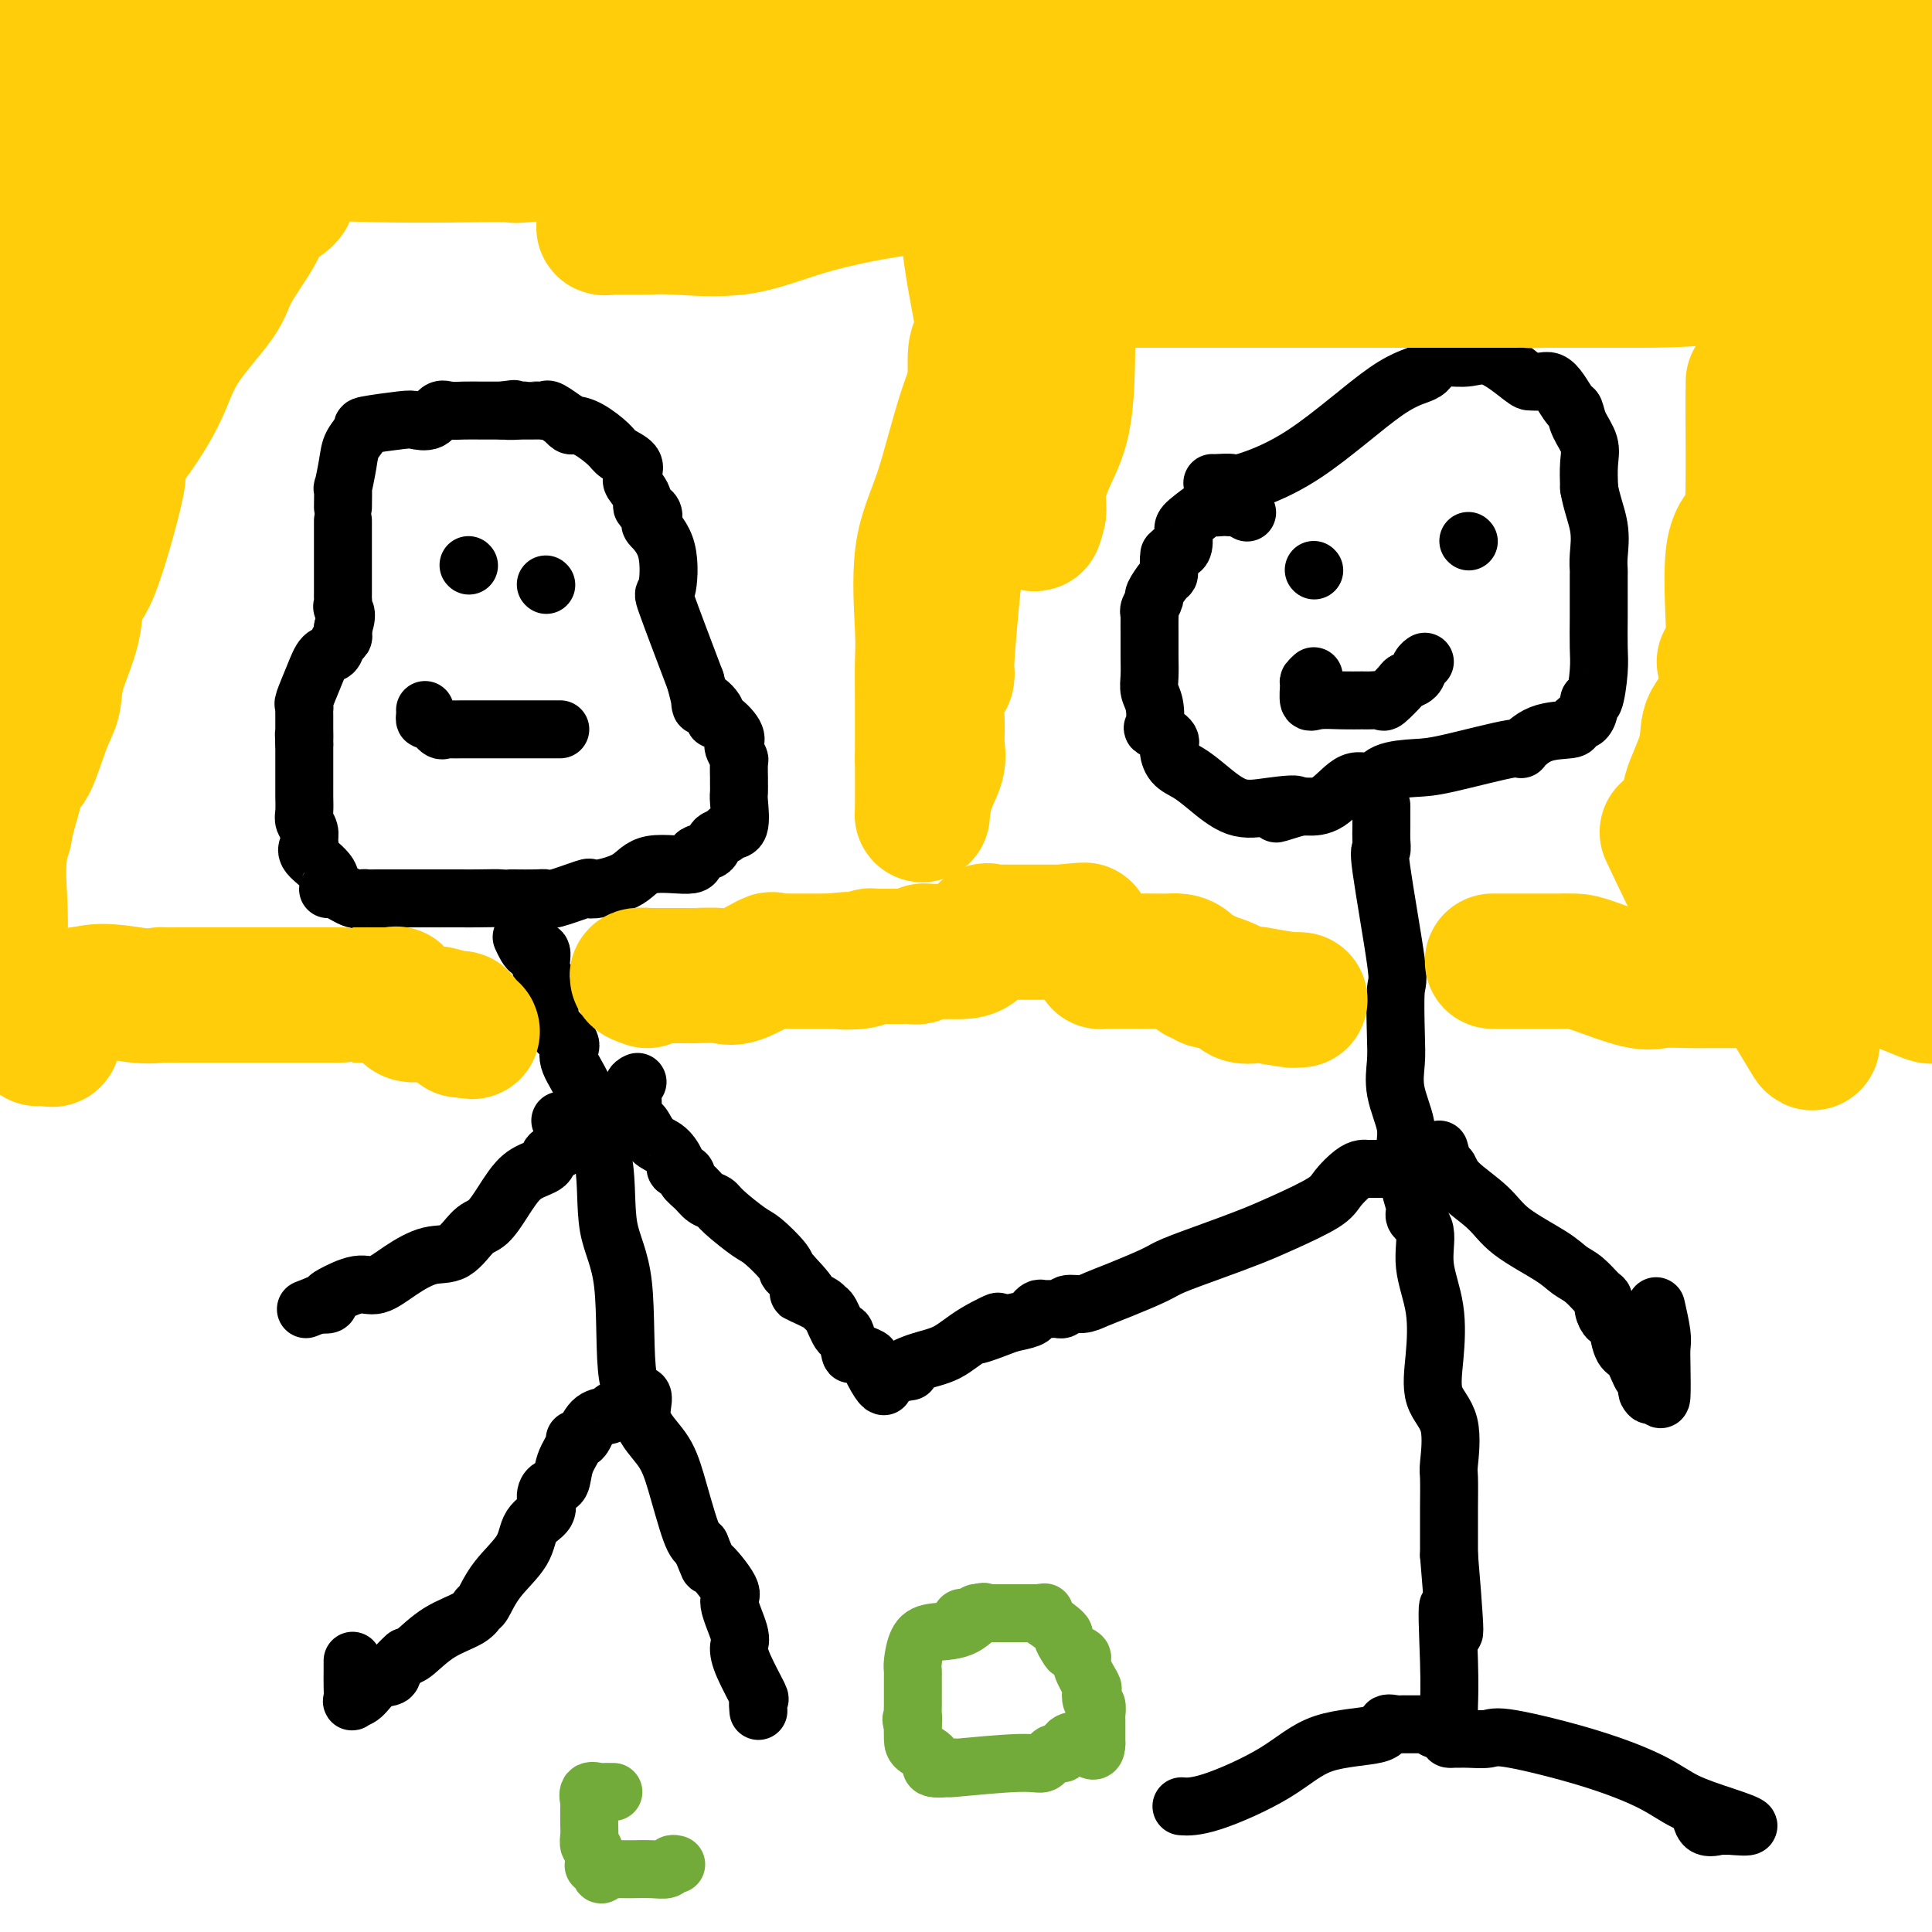
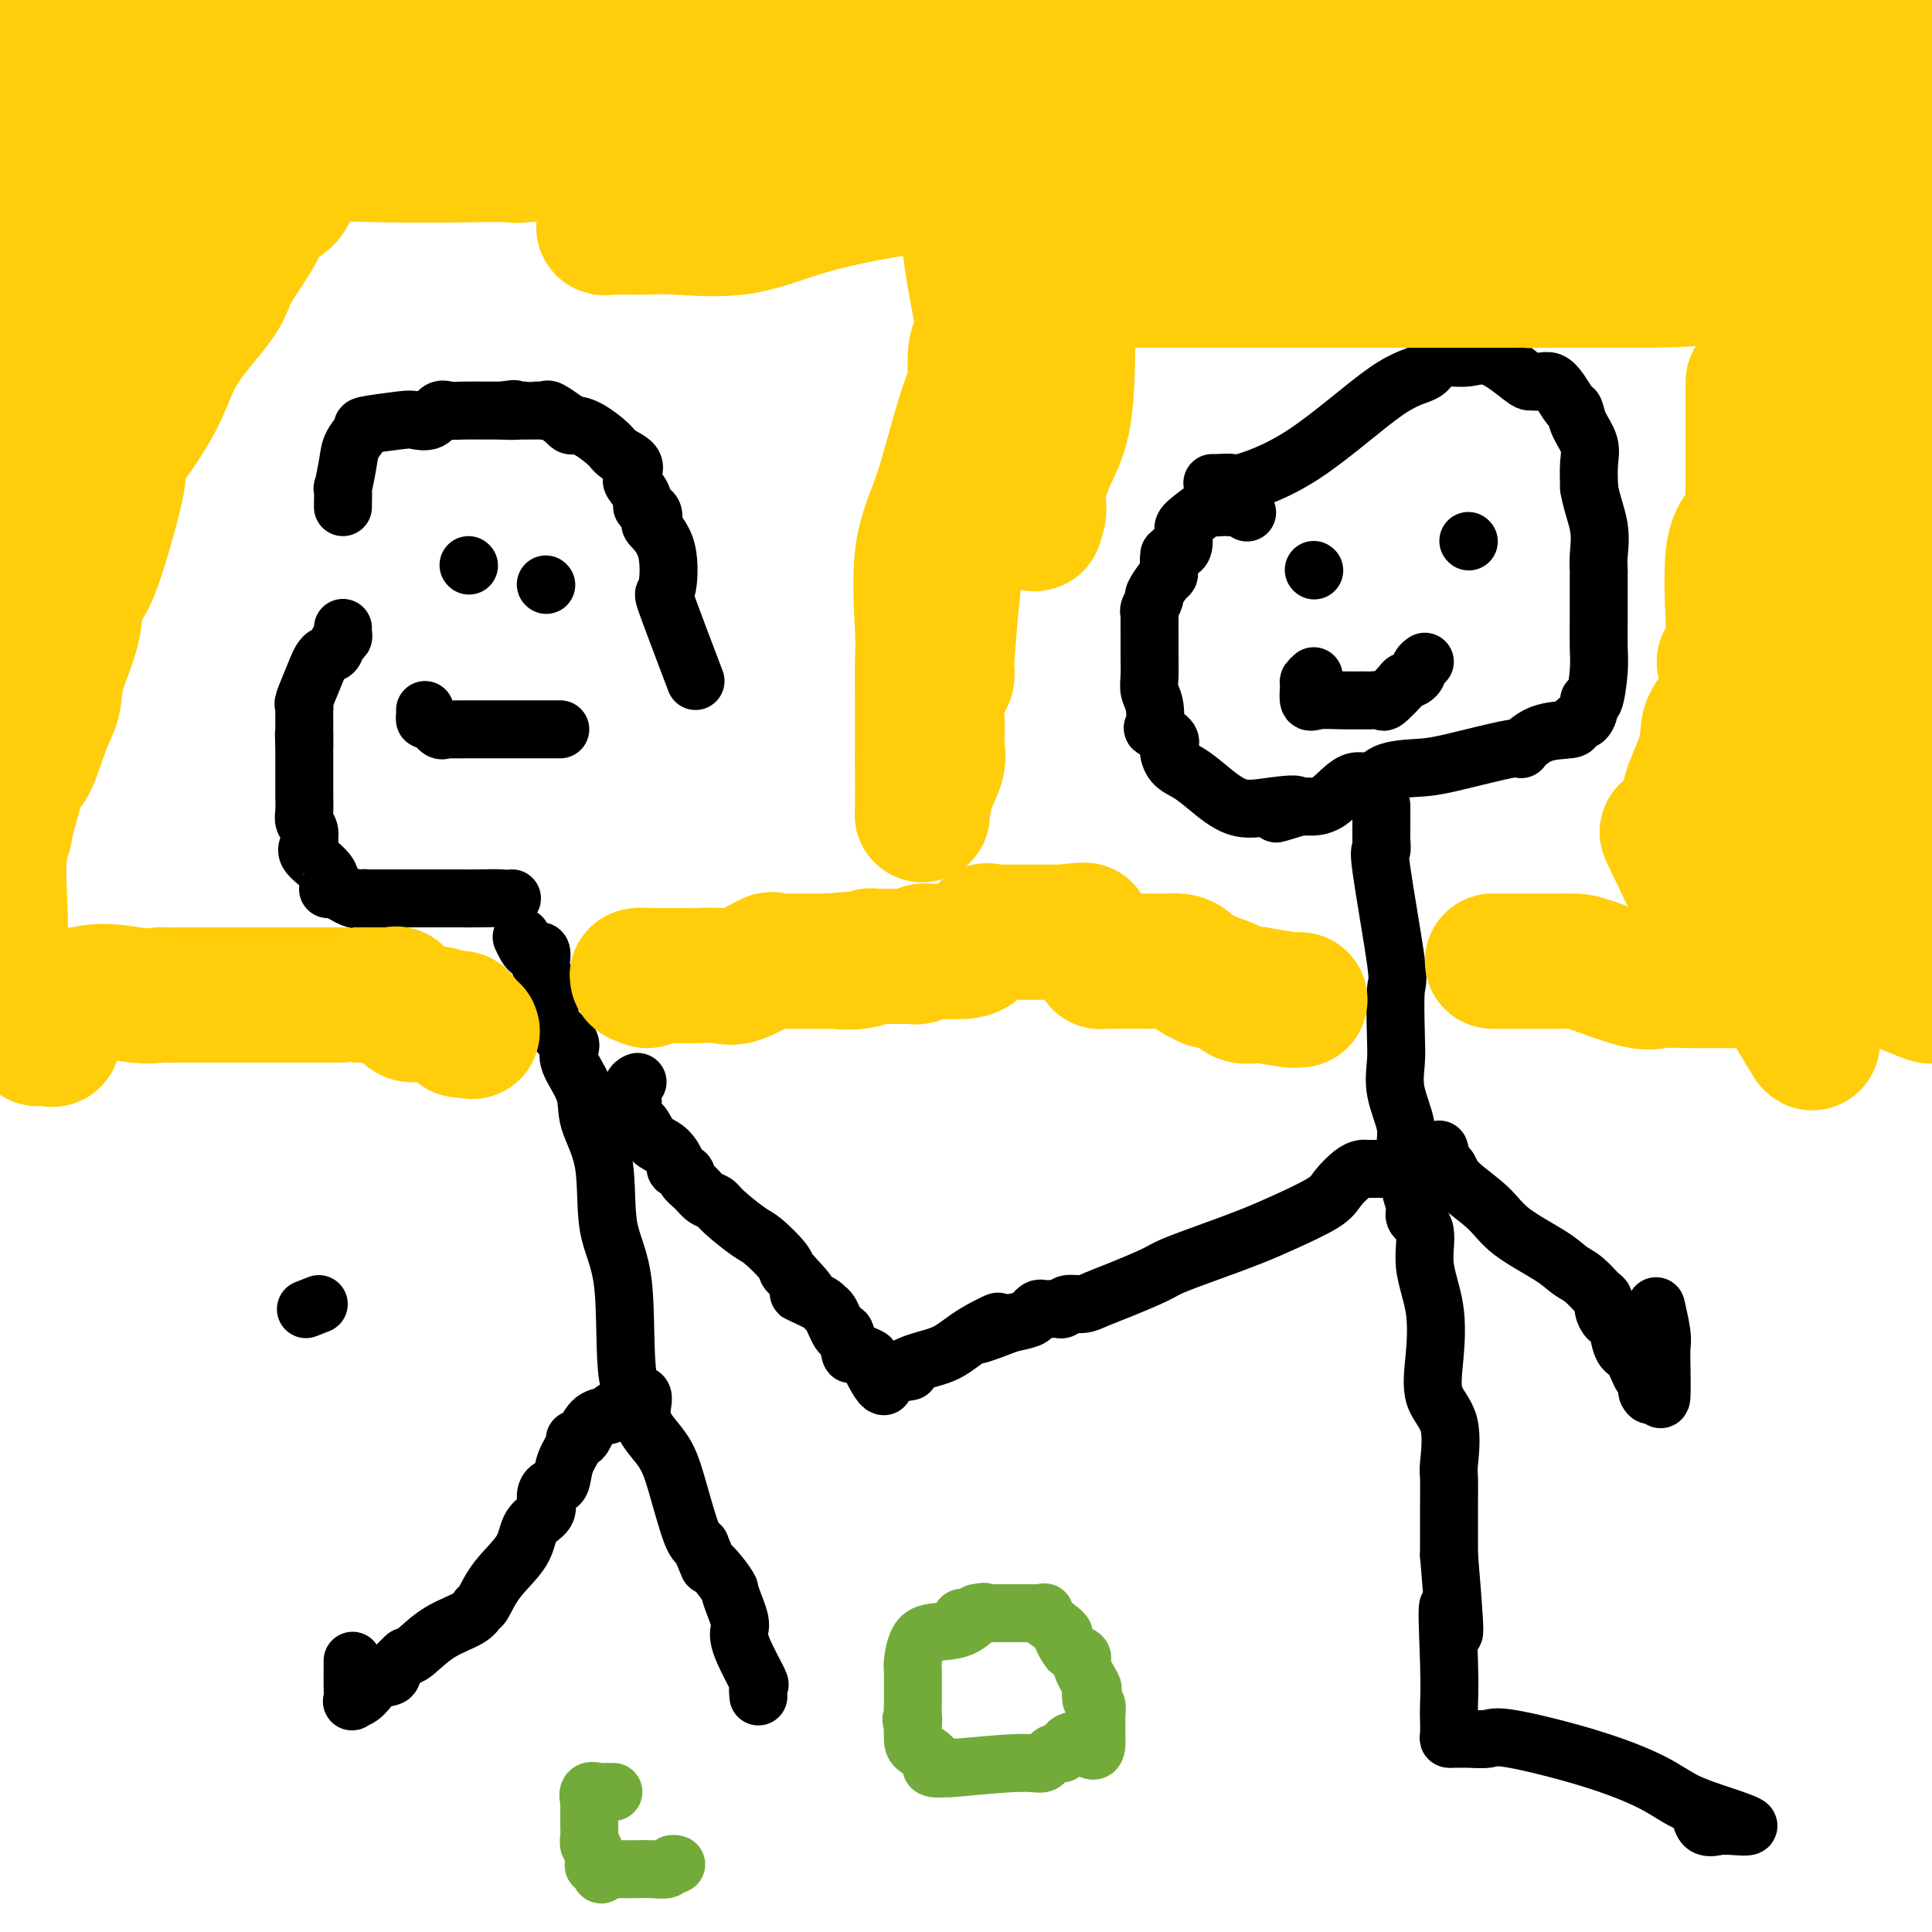
<svg xmlns="http://www.w3.org/2000/svg" viewBox="0 0 400 400" version="1.1">
  <g fill="none" stroke="#000000" stroke-width="12" stroke-linecap="round" stroke-linejoin="round">
    <path d="M71,105c0.027,-1.816 0.054,-3.632 0,-4c-0.054,-0.368 -0.189,0.711 0,0c0.189,-0.711 0.702,-3.213 1,-5c0.298,-1.787 0.382,-2.857 1,-4c0.618,-1.143 1.769,-2.357 2,-3c0.231,-0.643 -0.458,-0.716 1,-1c1.458,-0.284 5.061,-0.780 7,-1c1.939,-0.220 2.212,-0.164 3,0c0.788,0.164 2.090,0.436 3,0c0.910,-0.436 1.427,-1.581 2,-2c0.573,-0.419 1.200,-0.112 2,0c0.800,0.112 1.771,0.030 3,0c1.229,-0.030 2.715,-0.008 4,0c1.285,0.008 2.367,0.002 3,0c0.633,-0.002 0.816,-0.001 1,0" />
    <path d="M104,85c4.524,-0.619 1.334,-0.166 1,0c-0.334,0.166 2.187,0.045 3,0c0.813,-0.045 -0.083,-0.014 0,0c0.083,0.014 1.144,0.012 2,0c0.856,-0.012 1.507,-0.032 2,0c0.493,0.032 0.829,0.118 1,0c0.171,-0.118 0.177,-0.438 1,0c0.823,0.438 2.463,1.635 3,2c0.537,0.365 -0.028,-0.103 0,0c0.028,0.103 0.649,0.776 1,1c0.351,0.224 0.431,-0.001 1,0c0.569,0.001 1.627,0.227 3,1c1.373,0.773 3.062,2.091 4,3c0.938,0.909 1.125,1.408 2,2c0.875,0.592 2.439,1.278 3,2c0.561,0.722 0.120,1.479 0,2c-0.120,0.521 0.080,0.807 0,1c-0.080,0.193 -0.441,0.294 0,1c0.441,0.706 1.684,2.018 2,3c0.316,0.982 -0.297,1.633 0,2c0.297,0.367 1.503,0.451 2,1c0.497,0.549 0.287,1.565 0,2c-0.287,0.435 -0.649,0.291 0,1c0.649,0.709 2.308,2.273 3,5c0.692,2.727 0.417,6.619 0,8c-0.417,1.381 -0.976,0.252 0,3c0.976,2.748 3.488,9.374 6,16" />
-     <path d="M144,141c2.055,7.782 0.691,4.736 1,4c0.309,-0.736 2.289,0.840 3,2c0.711,1.160 0.151,1.906 0,2c-0.151,0.094 0.107,-0.465 1,0c0.893,0.465 2.421,1.954 3,3c0.579,1.046 0.208,1.650 0,2c-0.208,0.350 -0.252,0.446 0,1c0.252,0.554 0.800,1.567 1,2c0.200,0.433 0.053,0.287 0,1c-0.053,0.713 -0.012,2.286 0,3c0.012,0.714 -0.004,0.569 0,1c0.004,0.431 0.027,1.439 0,2c-0.027,0.561 -0.106,0.674 0,2c0.106,1.326 0.396,3.865 0,5c-0.396,1.135 -1.477,0.866 -2,1c-0.523,0.134 -0.487,0.671 -1,1c-0.513,0.329 -1.576,0.450 -2,1c-0.424,0.550 -0.211,1.530 -1,2c-0.789,0.470 -2.582,0.431 -3,1c-0.418,0.569 0.539,1.747 -1,2c-1.539,0.253 -5.573,-0.417 -8,0c-2.427,0.417 -3.245,1.923 -5,3c-1.755,1.077 -4.445,1.724 -6,2c-1.555,0.276 -1.976,0.179 -2,0c-0.024,-0.179 0.347,-0.440 -1,0c-1.347,0.440 -4.413,1.582 -6,2c-1.587,0.418 -1.697,0.113 -2,0c-0.303,-0.113 -0.801,-0.032 -2,0c-1.199,0.032 -3.100,0.016 -5,0" />
    <path d="M106,186c-2.966,0.309 -1.381,0.083 -2,0c-0.619,-0.083 -3.440,-0.022 -5,0c-1.560,0.022 -1.857,0.006 -4,0c-2.143,-0.006 -6.132,-0.002 -8,0c-1.868,0.002 -1.615,0.003 -3,0c-1.385,-0.003 -4.409,-0.009 -6,0c-1.591,0.009 -1.748,0.033 -2,0c-0.252,-0.033 -0.599,-0.122 -1,0c-0.401,0.122 -0.854,0.454 -2,0c-1.146,-0.454 -2.983,-1.694 -4,-2c-1.017,-0.306 -1.215,0.322 -1,0c0.215,-0.322 0.843,-1.595 0,-3c-0.843,-1.405 -3.158,-2.943 -4,-4c-0.842,-1.057 -0.212,-1.633 0,-2c0.212,-0.367 0.004,-0.526 0,-1c-0.004,-0.474 0.195,-1.265 0,-2c-0.195,-0.735 -0.784,-1.416 -1,-2c-0.216,-0.584 -0.058,-1.073 0,-2c0.058,-0.927 0.015,-2.294 0,-3c-0.015,-0.706 -0.004,-0.751 0,-1c0.004,-0.249 0.001,-0.700 0,-1c-0.001,-0.300 -0.000,-0.447 0,-1c0.000,-0.553 0.000,-1.513 0,-2c-0.000,-0.487 -0.000,-0.502 0,-1c0.000,-0.498 0.000,-1.480 0,-2c-0.000,-0.520 -0.000,-0.577 0,-1c0.000,-0.423 0.000,-1.211 0,-2" />
    <path d="M63,154c-0.155,-3.672 -0.042,-1.351 0,-1c0.042,0.351 0.012,-1.269 0,-2c-0.012,-0.731 -0.005,-0.574 0,-1c0.005,-0.426 0.007,-1.436 0,-2c-0.007,-0.564 -0.024,-0.684 0,-1c0.024,-0.316 0.090,-0.829 0,-1c-0.090,-0.171 -0.337,0.000 0,-1c0.337,-1.000 1.257,-3.171 2,-5c0.743,-1.829 1.309,-3.316 2,-4c0.691,-0.684 1.505,-0.564 2,-1c0.495,-0.436 0.669,-1.426 1,-2c0.331,-0.574 0.820,-0.731 1,-1c0.180,-0.269 0.051,-0.648 0,-1c-0.051,-0.352 -0.026,-0.676 0,-1" />
-     <path d="M71,130c1.238,-3.177 0.332,-3.619 0,-4c-0.332,-0.381 -0.089,-0.701 0,-1c0.089,-0.299 0.024,-0.577 0,-1c-0.024,-0.423 -0.006,-0.991 0,-1c0.006,-0.009 0.002,0.541 0,0c-0.002,-0.541 -0.000,-2.173 0,-3c0.000,-0.827 0.000,-0.849 0,-1c-0.000,-0.151 -0.000,-0.429 0,-1c0.000,-0.571 0.000,-1.433 0,-2c-0.000,-0.567 -0.000,-0.839 0,-1c0.000,-0.161 0.000,-0.212 0,-1c-0.000,-0.788 -0.000,-2.314 0,-3c0.000,-0.686 0.000,-0.531 0,-1c-0.000,-0.469 -0.000,-1.563 0,-2c0.000,-0.437 0.000,-0.219 0,0" />
    <path d="M108,194c0.613,1.336 1.227,2.672 2,3c0.773,0.328 1.707,-0.352 2,0c0.293,0.352 -0.055,1.737 0,3c0.055,1.263 0.512,2.405 1,3c0.488,0.595 1.007,0.645 1,2c-0.007,1.355 -0.541,4.016 0,6c0.541,1.984 2.156,3.292 3,4c0.844,0.708 0.917,0.815 1,1c0.083,0.185 0.177,0.447 0,1c-0.177,0.553 -0.625,1.398 0,3c0.625,1.602 2.322,3.961 3,6c0.678,2.039 0.336,3.756 1,6c0.664,2.244 2.334,5.014 3,9c0.666,3.986 0.329,9.187 1,13c0.671,3.813 2.350,6.237 3,12c0.650,5.763 0.270,14.864 1,19c0.730,4.136 2.569,3.307 3,4c0.431,0.693 -0.548,2.907 0,5c0.548,2.093 2.621,4.066 4,6c1.379,1.934 2.064,3.828 3,7c0.936,3.172 2.125,7.620 3,10c0.875,2.380 1.438,2.690 2,3" />
-     <path d="M145,320c2.522,6.042 1.327,3.649 2,4c0.673,0.351 3.214,3.448 4,5c0.786,1.552 -0.185,1.559 0,3c0.185,1.441 1.524,4.318 2,6c0.476,1.682 0.089,2.171 0,3c-0.089,0.829 0.120,1.998 1,4c0.880,2.002 2.432,4.835 3,6c0.568,1.165 0.153,0.660 0,1c-0.153,0.340 -0.044,1.526 0,2c0.044,0.474 0.022,0.237 0,0" />
+     <path d="M145,320c2.522,6.042 1.327,3.649 2,4c0.673,0.351 3.214,3.448 4,5c0.185,1.441 1.524,4.318 2,6c0.476,1.682 0.089,2.171 0,3c-0.089,0.829 0.120,1.998 1,4c0.880,2.002 2.432,4.835 3,6c0.568,1.165 0.153,0.660 0,1c-0.153,0.340 -0.044,1.526 0,2c0.044,0.474 0.022,0.237 0,0" />
    <path d="M127,292c-0.138,0.392 -0.276,0.784 -1,1c-0.724,0.216 -2.034,0.255 -3,1c-0.966,0.745 -1.586,2.197 -2,3c-0.414,0.803 -0.621,0.958 -1,1c-0.379,0.042 -0.931,-0.029 -1,0c-0.069,0.029 0.345,0.156 0,1c-0.345,0.844 -1.449,2.403 -2,4c-0.551,1.597 -0.551,3.230 -1,4c-0.449,0.770 -1.349,0.676 -2,1c-0.651,0.324 -1.052,1.068 -1,2c0.052,0.932 0.557,2.054 0,3c-0.557,0.946 -2.177,1.716 -3,3c-0.823,1.284 -0.850,3.082 -2,5c-1.150,1.918 -3.422,3.958 -5,6c-1.578,2.042 -2.460,4.088 -3,5c-0.540,0.912 -0.736,0.689 -1,1c-0.264,0.311 -0.597,1.156 -2,2c-1.403,0.844 -3.878,1.689 -6,3c-2.122,1.311 -3.892,3.089 -5,4c-1.108,0.911 -1.554,0.956 -2,1" />
    <path d="M84,343c-3.013,2.592 -2.544,3.573 -3,4c-0.456,0.427 -1.835,0.302 -3,1c-1.165,0.698 -2.116,2.220 -3,3c-0.884,0.780 -1.701,0.818 -2,1c-0.299,0.182 -0.080,0.507 0,0c0.080,-0.507 0.021,-1.847 0,-3c-0.021,-1.153 -0.006,-2.118 0,-3c0.006,-0.882 0.002,-1.681 0,-2c-0.002,-0.319 -0.001,-0.160 0,0" />
    <path d="M132,224c-0.421,0.197 -0.842,0.393 -1,1c-0.158,0.607 -0.054,1.624 0,3c0.054,1.376 0.058,3.111 0,4c-0.058,0.889 -0.178,0.933 0,1c0.178,0.067 0.655,0.158 1,0c0.345,-0.158 0.560,-0.565 1,0c0.440,0.565 1.107,2.102 2,3c0.893,0.898 2.013,1.157 3,2c0.987,0.843 1.840,2.270 2,3c0.160,0.730 -0.372,0.763 0,1c0.372,0.237 1.647,0.679 2,1c0.353,0.321 -0.218,0.521 0,1c0.218,0.479 1.224,1.239 2,2c0.776,0.761 1.322,1.525 2,2c0.678,0.475 1.488,0.662 2,1c0.512,0.338 0.725,0.825 2,2c1.275,1.175 3.612,3.036 5,4c1.388,0.964 1.826,1.032 3,2c1.174,0.968 3.085,2.838 4,4c0.915,1.162 0.833,1.618 1,2c0.167,0.382 0.584,0.691 1,1" />
    <path d="M164,264c5.619,5.884 3.168,4.595 2,4c-1.168,-0.595 -1.052,-0.497 0,0c1.052,0.497 3.041,1.393 4,2c0.959,0.607 0.887,0.924 1,1c0.113,0.076 0.409,-0.090 1,1c0.591,1.090 1.477,3.434 2,4c0.523,0.566 0.685,-0.647 1,0c0.315,0.647 0.785,3.154 1,4c0.215,0.846 0.177,0.030 1,0c0.823,-0.030 2.508,0.724 3,1c0.492,0.276 -0.208,0.074 0,1c0.208,0.926 1.325,2.980 2,4c0.675,1.020 0.907,1.006 1,1c0.093,-0.006 0.046,-0.003 0,0" />
-     <path d="M116,232c0.447,-0.005 0.894,-0.009 1,0c0.106,0.009 -0.128,0.032 0,1c0.128,0.968 0.616,2.882 0,4c-0.616,1.118 -2.338,1.442 -3,2c-0.662,0.558 -0.263,1.351 -1,2c-0.737,0.649 -2.608,1.155 -4,2c-1.392,0.845 -2.304,2.031 -3,3c-0.696,0.969 -1.178,1.722 -2,3c-0.822,1.278 -1.986,3.083 -3,4c-1.014,0.917 -1.878,0.947 -3,2c-1.122,1.053 -2.503,3.128 -4,4c-1.497,0.872 -3.109,0.542 -5,1c-1.891,0.458 -4.062,1.705 -6,3c-1.938,1.295 -3.642,2.638 -5,3c-1.358,0.362 -2.369,-0.257 -4,0c-1.631,0.257 -3.880,1.388 -5,2c-1.120,0.612 -1.109,0.703 -1,1c0.109,0.297 0.317,0.799 0,1c-0.317,0.201 -1.158,0.100 -2,0" />
    <path d="M66,270c-4.667,1.833 -2.333,0.917 0,0" />
    <path d="M251,100c0.071,0.022 0.141,0.045 1,0c0.859,-0.045 2.506,-0.156 3,0c0.494,0.156 -0.166,0.581 2,0c2.166,-0.581 7.157,-2.166 13,-6c5.843,-3.834 12.537,-9.917 17,-13c4.463,-3.083 6.696,-3.165 8,-4c1.304,-0.835 1.679,-2.424 2,-3c0.321,-0.576 0.587,-0.140 1,0c0.413,0.140 0.975,-0.015 2,0c1.025,0.015 2.515,0.201 4,0c1.485,-0.201 2.964,-0.787 5,0c2.036,0.787 4.628,2.948 6,4c1.372,1.052 1.523,0.997 2,1c0.477,0.003 1.280,0.065 2,0c0.720,-0.065 1.358,-0.258 2,0c0.642,0.258 1.290,0.967 2,2c0.710,1.033 1.483,2.389 2,3c0.517,0.611 0.780,0.476 1,1c0.220,0.524 0.399,1.708 1,3c0.601,1.292 1.623,2.694 2,4c0.377,1.306 0.108,2.516 0,4c-0.108,1.484 -0.054,3.242 0,5" />
    <path d="M329,101c0.453,2.888 1.585,5.607 2,8c0.415,2.393 0.111,4.458 0,6c-0.111,1.542 -0.030,2.560 0,3c0.030,0.440 0.008,0.302 0,1c-0.008,0.698 -0.002,2.232 0,3c0.002,0.768 0.000,0.771 0,1c-0.000,0.229 0.001,0.683 0,1c-0.001,0.317 -0.003,0.496 0,1c0.003,0.504 0.011,1.331 0,3c-0.011,1.669 -0.041,4.180 0,6c0.041,1.820 0.151,2.951 0,5c-0.151,2.049 -0.565,5.018 -1,6c-0.435,0.982 -0.891,-0.021 -1,0c-0.109,0.021 0.130,1.067 0,2c-0.130,0.933 -0.627,1.753 -1,2c-0.373,0.247 -0.620,-0.079 -1,0c-0.380,0.079 -0.893,0.565 -1,1c-0.107,0.435 0.191,0.821 -1,1c-1.191,0.179 -3.870,0.153 -6,1c-2.130,0.847 -3.712,2.568 -4,3c-0.288,0.432 0.717,-0.426 -2,0c-2.717,0.426 -9.156,2.135 -13,3c-3.844,0.865 -5.094,0.887 -7,1c-1.906,0.113 -4.469,0.317 -6,1c-1.531,0.683 -2.031,1.843 -3,2c-0.969,0.157 -2.406,-0.690 -4,0c-1.594,0.690 -3.345,2.917 -5,4c-1.655,1.083 -3.215,1.022 -4,1c-0.785,-0.022 -0.796,-0.006 -1,0c-0.204,0.006 -0.602,0.003 -1,0" />
    <path d="M269,167c-9.142,2.799 -2.497,0.796 -1,0c1.497,-0.796 -2.155,-0.386 -5,0c-2.845,0.386 -4.882,0.749 -7,0c-2.118,-0.749 -4.316,-2.609 -6,-4c-1.684,-1.391 -2.855,-2.314 -4,-3c-1.145,-0.686 -2.265,-1.137 -3,-2c-0.735,-0.863 -1.086,-2.139 -1,-3c0.086,-0.861 0.608,-1.308 0,-2c-0.608,-0.692 -2.345,-1.629 -3,-2c-0.655,-0.371 -0.228,-0.175 0,-1c0.228,-0.825 0.257,-2.672 0,-4c-0.257,-1.328 -0.801,-2.136 -1,-3c-0.199,-0.864 -0.053,-1.783 0,-3c0.053,-1.217 0.015,-2.732 0,-4c-0.015,-1.268 -0.005,-2.289 0,-3c0.005,-0.711 0.006,-1.112 0,-2c-0.006,-0.888 -0.017,-2.263 0,-3c0.017,-0.737 0.064,-0.835 0,-1c-0.064,-0.165 -0.238,-0.397 0,-1c0.238,-0.603 0.887,-1.575 1,-2c0.113,-0.425 -0.309,-0.302 0,-1c0.309,-0.698 1.351,-2.218 2,-3c0.649,-0.782 0.906,-0.826 1,-1c0.094,-0.174 0.027,-0.478 0,-1c-0.027,-0.522 -0.013,-1.261 0,-2" />
    <path d="M242,116c0.570,-2.021 -0.005,-1.073 0,-1c0.005,0.073 0.590,-0.727 1,-1c0.410,-0.273 0.646,-0.018 1,0c0.354,0.018 0.825,-0.202 1,-1c0.175,-0.798 0.054,-2.175 0,-3c-0.054,-0.825 -0.040,-1.097 1,-2c1.040,-0.903 3.105,-2.438 4,-3c0.895,-0.562 0.620,-0.152 1,0c0.380,0.152 1.416,0.044 2,0c0.584,-0.044 0.717,-0.026 1,0c0.283,0.026 0.715,0.058 1,0c0.285,-0.058 0.423,-0.208 1,0c0.577,0.208 1.593,0.774 2,1c0.407,0.226 0.203,0.113 0,0" />
    <path d="M286,168c-0.002,-0.803 -0.003,-1.605 0,-1c0.003,0.605 0.012,2.618 0,4c-0.012,1.382 -0.045,2.132 0,3c0.045,0.868 0.170,1.855 0,2c-0.170,0.145 -0.633,-0.553 0,4c0.633,4.553 2.364,14.357 3,19c0.636,4.643 0.178,4.124 0,6c-0.178,1.876 -0.077,6.145 0,9c0.077,2.855 0.130,4.295 0,6c-0.130,1.705 -0.442,3.676 0,6c0.442,2.324 1.640,5.000 2,7c0.360,2.000 -0.116,3.323 0,5c0.116,1.677 0.824,3.709 1,5c0.176,1.291 -0.179,1.840 0,3c0.179,1.160 0.892,2.932 1,4c0.108,1.068 -0.391,1.434 0,2c0.391,0.566 1.671,1.333 2,3c0.329,1.667 -0.293,4.233 0,7c0.293,2.767 1.500,5.733 2,9c0.500,3.267 0.292,6.835 0,10c-0.292,3.165 -0.667,5.927 0,8c0.667,2.073 2.375,3.458 3,6c0.625,2.542 0.168,6.242 0,8c-0.168,1.758 -0.045,1.574 0,3c0.045,1.426 0.012,4.461 0,6c-0.012,1.539 -0.003,1.583 0,3c0.003,1.417 0.002,4.209 0,7" />
    <path d="M300,322c2.166,25.784 0.581,13.245 0,11c-0.581,-2.245 -0.156,5.805 0,11c0.156,5.195 0.045,7.536 0,9c-0.045,1.464 -0.023,2.053 0,3c0.023,0.947 0.049,2.254 0,3c-0.049,0.746 -0.171,0.933 0,1c0.171,0.067 0.636,0.015 1,0c0.364,-0.015 0.626,0.007 1,0c0.374,-0.007 0.861,-0.043 2,0c1.139,0.043 2.930,0.164 4,0c1.070,-0.164 1.418,-0.613 5,0c3.582,0.613 10.400,2.287 16,4c5.600,1.713 9.984,3.465 13,5c3.016,1.535 4.664,2.855 7,4c2.336,1.145 5.360,2.116 8,3c2.640,0.884 4.897,1.681 5,2c0.103,0.319 -1.949,0.159 -4,0" />
    <path d="M358,378c-0.829,0.013 -0.902,0.045 -1,0c-0.098,-0.045 -0.222,-0.167 -1,0c-0.778,0.167 -2.209,0.622 -3,0c-0.791,-0.622 -0.940,-2.321 -1,-3c-0.060,-0.679 -0.030,-0.340 0,0" />
-     <path d="M297,358c-0.325,-0.423 -0.650,-0.845 -1,-1c-0.350,-0.155 -0.724,-0.042 -1,0c-0.276,0.042 -0.454,0.012 -1,0c-0.546,-0.012 -1.461,-0.005 -2,0c-0.539,0.005 -0.703,0.008 -1,0c-0.297,-0.008 -0.727,-0.027 -1,0c-0.273,0.027 -0.389,0.101 -1,0c-0.611,-0.101 -1.716,-0.377 -2,0c-0.284,0.377 0.252,1.407 -2,2c-2.252,0.593 -7.294,0.747 -11,2c-3.706,1.253 -6.076,3.604 -10,6c-3.924,2.396 -9.403,4.837 -13,6c-3.597,1.163 -5.314,1.046 -6,1c-0.686,-0.046 -0.343,-0.023 0,0" />
    <path d="M287,242c-0.221,0.001 -0.442,0.002 -1,0c-0.558,-0.002 -1.452,-0.005 -2,0c-0.548,0.005 -0.750,0.020 -1,0c-0.250,-0.020 -0.547,-0.073 -1,0c-0.453,0.073 -1.062,0.274 -2,1c-0.938,0.726 -2.204,1.979 -3,3c-0.796,1.021 -1.123,1.811 -3,3c-1.877,1.189 -5.303,2.779 -8,4c-2.697,1.221 -4.664,2.074 -7,3c-2.336,0.926 -5.041,1.925 -8,3c-2.959,1.075 -6.171,2.225 -8,3c-1.829,0.775 -2.276,1.173 -4,2c-1.724,0.827 -4.724,2.082 -7,3c-2.276,0.918 -3.829,1.500 -5,2c-1.171,0.500 -1.962,0.919 -3,1c-1.038,0.081 -2.323,-0.174 -3,0c-0.677,0.174 -0.744,0.778 -1,1c-0.256,0.222 -0.699,0.062 -1,0c-0.301,-0.062 -0.460,-0.028 -1,0c-0.540,0.028 -1.462,0.049 -2,0c-0.538,-0.049 -0.690,-0.168 -1,0c-0.310,0.168 -0.776,0.622 -1,1c-0.224,0.378 -0.207,0.679 -1,1c-0.793,0.321 -2.397,0.660 -4,1" />
    <path d="M209,274c-12.580,4.888 -5.030,1.107 -3,0c2.030,-1.107 -1.459,0.460 -4,2c-2.541,1.540 -4.134,3.054 -6,4c-1.866,0.946 -4.005,1.326 -6,2c-1.995,0.674 -3.845,1.643 -4,2c-0.155,0.357 1.384,0.102 2,0c0.616,-0.102 0.308,-0.051 0,0" />
    <path d="M298,238c0.328,1.213 0.656,2.427 1,3c0.344,0.573 0.704,0.506 1,1c0.296,0.494 0.530,1.550 2,3c1.470,1.450 4.178,3.293 6,5c1.822,1.707 2.757,3.277 5,5c2.243,1.723 5.792,3.599 8,5c2.208,1.401 3.074,2.328 4,3c0.926,0.672 1.911,1.088 3,2c1.089,0.912 2.280,2.320 3,3c0.720,0.680 0.967,0.631 1,1c0.033,0.369 -0.150,1.157 0,2c0.150,0.843 0.631,1.743 1,2c0.369,0.257 0.627,-0.128 1,0c0.373,0.128 0.863,0.768 1,1c0.137,0.232 -0.079,0.057 0,1c0.079,0.943 0.452,3.004 1,4c0.548,0.996 1.271,0.927 2,2c0.729,1.073 1.466,3.289 2,4c0.534,0.711 0.867,-0.083 1,0c0.133,0.083 0.067,1.041 0,2" />
    <path d="M341,287c1.442,3.127 0.046,1.445 0,1c-0.046,-0.445 1.257,0.347 2,1c0.743,0.653 0.928,1.165 1,0c0.072,-1.165 0.033,-4.008 0,-6c-0.033,-1.992 -0.060,-3.132 0,-4c0.060,-0.868 0.209,-1.465 0,-3c-0.209,-1.535 -0.774,-4.010 -1,-5c-0.226,-0.990 -0.113,-0.495 0,0" />
    <path d="M304,112c0.000,0.000 0.100,0.100 0.1,0.1" />
    <path d="M272,118c0.000,0.000 0.100,0.100 0.1,0.1" />
    <path d="M272,140c-0.430,0.400 -0.860,0.801 -1,1c-0.140,0.199 0.011,0.197 0,1c-0.011,0.803 -0.183,2.412 0,3c0.183,0.588 0.722,0.157 2,0c1.278,-0.157 3.296,-0.039 5,0c1.704,0.039 3.094,0.000 4,0c0.906,-0.000 1.327,0.039 2,0c0.673,-0.039 1.599,-0.156 2,0c0.401,0.156 0.278,0.585 1,0c0.722,-0.585 2.288,-2.185 3,-3c0.712,-0.815 0.569,-0.845 1,-1c0.431,-0.155 1.435,-0.433 2,-1c0.565,-0.567 0.691,-1.422 1,-2c0.309,-0.578 0.803,-0.879 1,-1c0.197,-0.121 0.099,-0.060 0,0" />
    <path d="M97,117c0.000,0.000 0.100,0.100 0.1,0.1" />
    <path d="M113,121c0.000,0.000 0.100,0.100 0.1,0.1" />
    <path d="M88,147c0.016,0.293 0.032,0.586 0,1c-0.032,0.414 -0.112,0.948 0,1c0.112,0.052 0.418,-0.378 1,0c0.582,0.378 1.441,1.565 2,2c0.559,0.435 0.817,0.116 1,0c0.183,-0.116 0.290,-0.031 1,0c0.710,0.031 2.022,0.008 3,0c0.978,-0.008 1.623,-0.002 2,0c0.377,0.002 0.488,0.001 1,0c0.512,-0.001 1.426,-0.000 2,0c0.574,0.000 0.809,0.000 3,0c2.191,-0.000 6.338,-0.000 8,0c1.662,0.000 0.837,0.000 1,0c0.163,-0.000 1.313,-0.000 2,0c0.687,0.000 0.911,0.000 1,0c0.089,-0.000 0.045,-0.000 0,0" />
  </g>
  <g fill="none" stroke="#FFCD0A" stroke-width="28" stroke-linecap="round" stroke-linejoin="round">
    <path d="M8,215c-0.196,0.014 -0.392,0.027 0,0c0.392,-0.027 1.370,-0.095 2,0c0.630,0.095 0.910,0.352 1,0c0.090,-0.352 -0.011,-1.313 0,-2c0.011,-0.687 0.136,-1.098 1,-2c0.864,-0.902 2.469,-2.293 3,-3c0.531,-0.707 -0.011,-0.729 0,-1c0.011,-0.271 0.575,-0.792 1,-1c0.425,-0.208 0.713,-0.104 1,0" />
    <path d="M17,206c3.586,-1.392 8.049,-0.373 11,0c2.951,0.373 4.388,0.100 5,0c0.612,-0.100 0.398,-0.027 1,0c0.602,0.027 2.019,0.007 3,0c0.981,-0.007 1.527,-0.002 3,0c1.473,0.002 3.873,0.001 5,0c1.127,-0.001 0.983,-0.000 1,0c0.017,0.000 0.197,0.000 1,0c0.803,-0.000 2.229,-0.000 3,0c0.771,0.000 0.885,0.000 1,0" />
    <path d="M51,206c5.696,0.000 2.935,0.000 2,0c-0.935,-0.000 -0.045,0.000 1,0c1.045,0.000 2.244,0.000 4,0c1.756,0.000 4.069,0.000 5,0c0.931,0.000 0.482,0.000 1,0c0.518,0.000 2.005,0.000 3,0c0.995,0.000 1.497,0.000 2,0" />
    <path d="M69,206c2.859,0.000 1.007,0.000 1,0c-0.007,-0.000 1.829,0.000 3,0c1.171,0.000 1.675,0.000 2,0c0.325,0.000 0.472,0.000 1,0c0.528,0.000 1.437,0.000 2,0c0.563,0.000 0.782,0.000 1,0" />
    <path d="M79,206c2.239,0.029 2.836,0.103 3,0c0.164,-0.103 -0.107,-0.381 0,0c0.107,0.381 0.591,1.423 1,2c0.409,0.577 0.744,0.691 1,1c0.256,0.309 0.432,0.814 1,1c0.568,0.186 1.526,0.054 2,0c0.474,-0.054 0.463,-0.031 1,0c0.537,0.031 1.621,0.068 2,0c0.379,-0.068 0.052,-0.242 1,0c0.948,0.242 3.172,0.900 4,1c0.828,0.100 0.261,-0.358 0,0c-0.261,0.358 -0.218,1.531 0,2c0.218,0.469 0.609,0.235 1,0" />
    <path d="M96,213c2.867,1.089 1.533,0.311 1,0c-0.533,-0.311 -0.267,-0.156 0,0" />
    <path d="M134,203c-1.185,-0.423 -2.369,-0.845 -2,-1c0.369,-0.155 2.293,-0.041 3,0c0.707,0.041 0.197,0.011 0,0c-0.197,-0.011 -0.082,-0.003 1,0c1.082,0.003 3.129,-0.000 4,0c0.871,0.000 0.564,0.003 1,0c0.436,-0.003 1.613,-0.012 2,0c0.387,0.012 -0.017,0.046 1,0c1.017,-0.046 3.457,-0.170 5,0c1.543,0.170 2.191,0.634 4,0c1.809,-0.634 4.779,-2.366 6,-3c1.221,-0.634 0.693,-0.170 1,0c0.307,0.170 1.448,0.046 2,0c0.552,-0.046 0.514,-0.012 1,0c0.486,0.012 1.496,0.003 2,0c0.504,-0.003 0.502,-0.001 1,0c0.498,0.001 1.494,0.000 2,0c0.506,-0.000 0.521,-0.000 1,0c0.479,0.000 1.423,0.000 2,0c0.577,-0.000 0.789,-0.000 1,0" />
    <path d="M172,199c6.119,-0.635 2.415,-0.223 2,0c-0.415,0.223 2.458,0.256 4,0c1.542,-0.256 1.755,-0.801 2,-1c0.245,-0.199 0.524,-0.052 1,0c0.476,0.052 1.150,0.010 2,0c0.850,-0.010 1.878,0.011 3,0c1.122,-0.011 2.340,-0.056 3,0c0.660,0.056 0.762,0.211 1,0c0.238,-0.211 0.612,-0.789 1,-1c0.388,-0.211 0.788,-0.056 1,0c0.212,0.056 0.234,0.014 1,0c0.766,-0.014 2.275,-0.001 3,0c0.725,0.001 0.665,-0.010 1,0c0.335,0.010 1.064,0.041 2,0c0.936,-0.041 2.080,-0.155 3,-1c0.920,-0.845 1.615,-2.423 2,-3c0.385,-0.577 0.460,-0.155 1,0c0.540,0.155 1.544,0.041 2,0c0.456,-0.041 0.364,-0.011 1,0c0.636,0.011 2.001,0.003 3,0c0.999,-0.003 1.633,-0.001 2,0c0.367,0.001 0.466,0.000 1,0c0.534,-0.000 1.504,-0.000 2,0c0.496,0.000 0.518,0.000 1,0c0.482,-0.000 1.423,-0.000 2,0c0.577,0.000 0.788,0.000 1,0" />
    <path d="M220,193c7.864,-0.887 3.524,-0.104 2,0c-1.524,0.104 -0.232,-0.469 1,0c1.232,0.469 2.404,1.982 3,3c0.596,1.018 0.617,1.541 1,2c0.383,0.459 1.128,0.855 1,1c-0.128,0.145 -1.128,0.041 1,0c2.128,-0.041 7.386,-0.017 10,0c2.614,0.017 2.584,0.028 3,0c0.416,-0.028 1.277,-0.095 2,0c0.723,0.095 1.308,0.351 2,1c0.692,0.649 1.492,1.690 2,2c0.508,0.310 0.724,-0.113 1,0c0.276,0.113 0.613,0.761 1,1c0.387,0.239 0.825,0.068 1,0c0.175,-0.068 0.088,-0.034 0,0" />
    <path d="M251,203c4.726,1.294 5.041,2.529 6,3c0.959,0.471 2.562,0.179 3,0c0.438,-0.179 -0.289,-0.244 1,0c1.289,0.244 4.593,0.797 6,1c1.407,0.203 0.917,0.055 1,0c0.083,-0.055 0.738,-0.016 1,0c0.262,0.016 0.131,0.008 0,0" />
    <path d="M309,199c0.381,0.000 0.763,0.000 1,0c0.237,-0.000 0.330,-0.000 1,0c0.670,0.000 1.918,0.000 3,0c1.082,-0.000 1.998,-0.000 3,0c1.002,0.000 2.090,0.001 3,0c0.910,-0.001 1.644,-0.003 2,0c0.356,0.003 0.336,0.011 1,0c0.664,-0.011 2.012,-0.041 3,0c0.988,0.041 1.617,0.155 4,1c2.383,0.845 6.522,2.423 9,3c2.478,0.577 3.297,0.155 5,0c1.703,-0.155 4.292,-0.041 6,0c1.708,0.041 2.536,0.011 3,0c0.464,-0.011 0.564,-0.003 1,0c0.436,0.003 1.208,0.001 2,0c0.792,-0.001 1.605,-0.000 3,0c1.395,0.000 3.374,0.000 5,0c1.626,-0.000 2.899,-0.000 4,0c1.101,0.000 2.029,0.000 3,0c0.971,-0.000 1.986,-0.000 3,0" />
    <path d="M374,203c10.923,0.619 5.732,0.168 5,0c-0.732,-0.168 2.995,-0.052 5,0c2.005,0.052 2.289,0.039 3,0c0.711,-0.039 1.850,-0.103 3,0c1.150,0.103 2.309,0.374 4,1c1.691,0.626 3.912,1.607 5,2c1.088,0.393 1.044,0.196 1,0" />
    <path d="M394,193c0.000,-0.865 0.000,-1.729 0,-2c-0.000,-0.271 -0.000,0.052 0,-2c0.000,-2.052 0.000,-6.480 0,-10c-0.000,-3.520 -0.000,-6.134 0,-10c0.000,-3.866 0.001,-8.985 0,-14c-0.001,-5.015 -0.002,-9.926 0,-14c0.002,-4.074 0.008,-7.311 0,-10c-0.008,-2.689 -0.030,-4.831 0,-7c0.030,-2.169 0.111,-4.363 0,-7c-0.111,-2.637 -0.414,-5.715 0,-9c0.414,-3.285 1.546,-6.778 2,-9c0.454,-2.222 0.229,-3.173 0,-5c-0.229,-1.827 -0.462,-4.528 0,-7c0.462,-2.472 1.619,-4.714 2,-6c0.381,-1.286 -0.013,-1.615 0,-2c0.013,-0.385 0.432,-0.824 1,-1c0.568,-0.176 1.284,-0.088 2,0" />
    <path d="M395,12c0.212,0.018 0.424,0.037 0,0c-0.424,-0.037 -1.484,-0.129 -2,0c-0.516,0.129 -0.489,0.479 -1,1c-0.511,0.521 -1.560,1.212 -3,2c-1.440,0.788 -3.272,1.674 -5,2c-1.728,0.326 -3.351,0.093 -4,0c-0.649,-0.093 -0.325,-0.047 0,0" />
    <path d="M380,17c-1.640,0.892 -3.281,1.783 -4,2c-0.719,0.217 -0.518,-0.242 -1,0c-0.482,0.242 -1.648,1.185 -3,2c-1.352,0.815 -2.890,1.503 -4,2c-1.110,0.497 -1.790,0.803 -2,1c-0.210,0.197 0.052,0.286 -15,0c-15.052,-0.286 -45.417,-0.949 -65,-2c-19.583,-1.051 -28.385,-2.492 -43,-3c-14.615,-0.508 -35.043,-0.082 -51,0c-15.957,0.082 -27.442,-0.179 -35,0c-7.558,0.179 -11.187,0.798 -17,0c-5.813,-0.798 -13.809,-3.012 -18,-4c-4.191,-0.988 -4.577,-0.749 -8,-2c-3.423,-1.251 -9.883,-3.991 -14,-5c-4.117,-1.009 -5.891,-0.288 -6,0c-0.109,0.288 1.445,0.144 3,0" />
    <path d="M97,8c2.106,0.000 5.870,0.001 8,0c2.130,-0.001 2.626,-0.002 9,0c6.374,0.002 18.628,0.007 26,0c7.372,-0.007 9.863,-0.027 11,0c1.137,0.027 0.921,0.101 1,0c0.079,-0.101 0.454,-0.377 0,-1c-0.454,-0.623 -1.736,-1.594 -1,-2c0.736,-0.406 3.489,-0.249 -7,-1c-10.489,-0.751 -34.219,-2.411 -46,-3c-11.781,-0.589 -11.611,-0.106 -16,0c-4.389,0.106 -13.335,-0.164 -25,0c-11.665,0.164 -26.047,0.761 -37,2c-10.953,1.239 -18.476,3.119 -26,5" />
    <path d="M20,-1c-0.000,-0.109 -0.000,-0.218 0,0c0.000,0.218 0.001,0.762 0,3c-0.001,2.238 -0.005,6.170 0,9c0.005,2.830 0.018,4.557 0,6c-0.018,1.443 -0.069,2.602 0,3c0.069,0.398 0.256,0.036 0,1c-0.256,0.964 -0.956,3.256 -2,6c-1.044,2.744 -2.434,5.941 -3,8c-0.566,2.059 -0.309,2.981 0,4c0.309,1.019 0.672,2.137 0,3c-0.672,0.863 -2.377,1.472 -3,2c-0.623,0.528 -0.164,0.977 0,1c0.164,0.023 0.033,-0.379 0,-1c-0.033,-0.621 0.034,-1.461 0,-4c-0.034,-2.539 -0.167,-6.778 0,-11c0.167,-4.222 0.633,-8.425 1,-11c0.367,-2.575 0.634,-3.520 1,-4c0.366,-0.480 0.830,-0.496 1,-1c0.170,-0.504 0.046,-1.496 0,-2c-0.046,-0.504 -0.012,-0.520 0,-1c0.012,-0.480 0.004,-1.423 0,-1c-0.004,0.423 -0.002,2.211 0,4" />
    <path d="M15,13c0.464,-3.983 0.124,1.559 0,4c-0.124,2.441 -0.032,1.780 0,3c0.032,1.220 0.004,4.319 0,7c-0.004,2.681 0.016,4.943 0,7c-0.016,2.057 -0.068,3.909 0,5c0.068,1.091 0.257,1.421 0,3c-0.257,1.579 -0.959,4.408 -1,6c-0.041,1.592 0.580,1.947 0,4c-0.580,2.053 -2.362,5.805 -3,10c-0.638,4.195 -0.132,8.832 0,12c0.132,3.168 -0.108,4.865 0,7c0.108,2.135 0.565,4.706 0,7c-0.565,2.294 -2.151,4.310 -3,6c-0.849,1.690 -0.959,3.054 -1,4c-0.041,0.946 -0.011,1.473 0,3c0.011,1.527 0.003,4.055 0,6c-0.003,1.945 -0.001,3.308 0,5c0.001,1.692 0.002,3.714 0,6c-0.002,2.286 -0.007,4.838 0,8c0.007,3.162 0.026,6.935 0,10c-0.026,3.065 -0.095,5.423 0,6c0.095,0.577 0.355,-0.629 0,1c-0.355,1.629 -1.325,6.091 -2,10c-0.675,3.909 -1.056,7.265 -2,11c-0.944,3.735 -2.452,7.849 -3,12c-0.548,4.151 -0.136,8.339 0,12c0.136,3.661 -0.005,6.796 0,9c0.005,2.204 0.155,3.478 0,5c-0.155,1.522 -0.616,3.292 -1,4c-0.384,0.708 -0.692,0.354 -1,0" />
    <path d="M1,172c-0.063,0.355 -0.127,0.710 0,0c0.127,-0.710 0.444,-2.485 1,-5c0.556,-2.515 1.351,-5.771 2,-7c0.649,-1.229 1.151,-0.429 2,-2c0.849,-1.571 2.044,-5.511 3,-8c0.956,-2.489 1.674,-3.527 2,-5c0.326,-1.473 0.260,-3.379 1,-6c0.740,-2.621 2.286,-5.955 3,-9c0.714,-3.045 0.596,-5.802 1,-7c0.404,-1.198 1.332,-0.839 3,-5c1.668,-4.161 4.078,-12.842 5,-17c0.922,-4.158 0.358,-3.792 0,-4c-0.358,-0.208 -0.508,-0.988 0,-2c0.508,-1.012 1.674,-2.255 3,-4c1.326,-1.745 2.813,-3.992 4,-6c1.187,-2.008 2.073,-3.776 3,-6c0.927,-2.224 1.894,-4.902 4,-8c2.106,-3.098 5.349,-6.616 7,-9c1.651,-2.384 1.709,-3.635 3,-6c1.291,-2.365 3.816,-5.843 5,-8c1.184,-2.157 1.026,-2.994 2,-4c0.974,-1.006 3.080,-2.181 4,-3c0.920,-0.819 0.652,-1.280 1,-2c0.348,-0.720 1.310,-1.698 2,-3c0.690,-1.302 1.109,-2.927 2,-4c0.891,-1.073 2.255,-1.592 3,-2c0.745,-0.408 0.873,-0.704 1,-1" />
    <path d="M68,29c2.008,-3.008 0.527,-3.026 0,-3c-0.527,0.026 -0.099,0.098 1,0c1.099,-0.098 2.870,-0.366 5,-1c2.130,-0.634 4.618,-1.634 10,-2c5.382,-0.366 13.658,-0.098 18,0c4.342,0.098 4.751,0.026 6,0c1.249,-0.026 3.337,-0.007 4,0c0.663,0.007 -0.100,0.002 -3,0c-2.900,-0.002 -7.936,-0.001 -12,0c-4.064,0.001 -7.155,0.000 -10,0c-2.845,-0.000 -5.442,-0.001 -8,0c-2.558,0.001 -5.076,0.004 -6,0c-0.924,-0.004 -0.254,-0.015 -1,0c-0.746,0.015 -2.907,0.057 -4,0c-1.093,-0.057 -1.118,-0.211 -4,0c-2.882,0.211 -8.622,0.788 -16,1c-7.378,0.212 -16.394,0.061 -20,0c-3.606,-0.061 -1.803,-0.030 0,0" />
    <path d="M28,24c-12.819,0.377 -2.865,0.819 0,1c2.865,0.181 -1.358,0.101 0,1c1.358,0.899 8.299,2.776 18,4c9.701,1.224 22.164,1.794 32,2c9.836,0.206 17.046,0.049 21,0c3.954,-0.049 4.653,0.009 6,0c1.347,-0.009 3.341,-0.087 3,0c-0.341,0.087 -3.017,0.339 1,0c4.017,-0.339 14.726,-1.268 20,-2c5.274,-0.732 5.114,-1.266 7,-2c1.886,-0.734 5.819,-1.668 8,-2c2.181,-0.332 2.609,-0.061 4,0c1.391,0.061 3.744,-0.089 5,0c1.256,0.089 1.415,0.416 0,0c-1.415,-0.416 -4.405,-1.576 -7,-2c-2.595,-0.424 -4.795,-0.114 -8,0c-3.205,0.114 -7.416,0.030 -11,0c-3.584,-0.030 -6.542,-0.008 -11,0c-4.458,0.008 -10.417,0.002 -16,0c-5.583,-0.002 -10.792,-0.001 -16,0" />
    <path d="M84,24c-15.914,-0.336 -21.198,-0.176 -28,0c-6.802,0.176 -15.121,0.369 -20,1c-4.879,0.631 -6.317,1.698 -7,2c-0.683,0.302 -0.612,-0.163 -1,0c-0.388,0.163 -1.234,0.955 0,2c1.234,1.045 4.546,2.343 6,3c1.454,0.657 1.048,0.672 1,1c-0.048,0.328 0.263,0.970 0,2c-0.263,1.030 -1.101,2.447 -2,4c-0.899,1.553 -1.860,3.241 -2,4c-0.140,0.759 0.539,0.589 0,1c-0.539,0.411 -2.297,1.403 -3,2c-0.703,0.597 -0.352,0.798 0,1" />
    <path d="M28,47c-1.095,2.461 -0.332,2.614 0,3c0.332,0.386 0.232,1.006 0,2c-0.232,0.994 -0.595,2.363 -1,3c-0.405,0.637 -0.850,0.544 -1,0c-0.150,-0.544 -0.004,-1.538 0,-3c0.004,-1.462 -0.133,-3.392 0,-6c0.133,-2.608 0.536,-5.895 2,-8c1.464,-2.105 3.988,-3.028 3,-4c-0.988,-0.972 -5.488,-1.994 2,-3c7.488,-1.006 26.965,-1.997 35,-2c8.035,-0.003 4.628,0.981 9,0c4.372,-0.981 16.524,-3.926 22,-5c5.476,-1.074 4.278,-0.275 4,0c-0.278,0.275 0.366,0.026 1,0c0.634,-0.026 1.259,0.171 3,1c1.741,0.829 4.599,2.289 9,3c4.401,0.711 10.343,0.674 19,2c8.657,1.326 20.027,4.016 31,5c10.973,0.984 21.550,0.264 31,0c9.450,-0.264 17.775,-0.071 23,0c5.225,0.071 7.350,0.020 8,0c0.650,-0.020 -0.175,-0.010 -1,0" />
    <path d="M227,35c9.671,-0.102 3.350,-0.356 -3,0c-6.350,0.356 -12.729,1.321 -19,2c-6.271,0.679 -12.436,1.072 -19,2c-6.564,0.928 -13.528,2.392 -19,4c-5.472,1.608 -9.453,3.359 -14,4c-4.547,0.641 -9.661,0.171 -13,0c-3.339,-0.171 -4.904,-0.043 -6,0c-1.096,0.043 -1.724,0.002 -3,0c-1.276,-0.002 -3.201,0.035 -4,0c-0.799,-0.035 -0.474,-0.142 -1,0c-0.526,0.142 -1.905,0.535 0,-1c1.905,-1.535 7.095,-4.997 7,-7c-0.095,-2.003 -5.473,-2.548 25,-3c30.473,-0.452 96.799,-0.811 125,-1c28.201,-0.189 18.279,-0.208 22,0c3.721,0.208 21.086,0.644 32,2c10.914,1.356 15.376,3.632 19,5c3.624,1.368 6.409,1.829 7,2c0.591,0.171 -1.012,0.052 -2,0c-0.988,-0.052 -1.361,-0.039 -4,0c-2.639,0.039 -7.542,0.103 -12,0c-4.458,-0.103 -8.469,-0.374 -14,-1c-5.531,-0.626 -12.580,-1.607 -20,-2c-7.420,-0.393 -15.210,-0.196 -23,0" />
    <path d="M288,41c-17.174,-0.251 -22.610,0.623 -33,0c-10.390,-0.623 -25.733,-2.742 -44,-6c-18.267,-3.258 -39.456,-7.657 -54,-11c-14.544,-3.343 -22.443,-5.632 -26,-7c-3.557,-1.368 -2.774,-1.817 -3,-2c-0.226,-0.183 -1.462,-0.102 -2,0c-0.538,0.102 -0.377,0.223 1,0c1.377,-0.223 3.971,-0.792 4,-1c0.029,-0.208 -2.508,-0.056 0,0c2.508,0.056 10.059,0.015 17,0c6.941,-0.015 13.272,-0.006 33,0c19.728,0.006 52.854,0.009 72,0c19.146,-0.009 24.312,-0.028 47,0c22.688,0.028 62.897,0.104 78,0c15.103,-0.104 5.098,-0.388 1,-1c-4.098,-0.612 -2.291,-1.552 -2,-2c0.291,-0.448 -0.933,-0.404 -2,-1c-1.067,-0.596 -1.976,-1.833 -4,-2c-2.024,-0.167 -5.164,0.737 -10,0c-4.836,-0.737 -11.368,-3.115 -17,-4c-5.632,-0.885 -10.362,-0.277 -22,-1c-11.638,-0.723 -30.182,-2.778 -50,-4c-19.818,-1.222 -40.909,-1.611 -62,-2" />
    <path d="M234,0c-0.229,0.088 -0.457,0.175 0,0c0.457,-0.175 1.600,-0.614 7,0c5.400,0.614 15.058,2.280 23,4c7.942,1.720 14.168,3.493 21,4c6.832,0.507 14.269,-0.254 17,0c2.731,0.254 0.757,1.522 0,2c-0.757,0.478 -0.296,0.167 -2,0c-1.704,-0.167 -5.571,-0.188 -8,0c-2.429,0.188 -3.418,0.586 -4,1c-0.582,0.414 -0.755,0.843 -1,1c-0.245,0.157 -0.560,0.042 -1,0c-0.440,-0.042 -1.003,-0.011 -2,0c-0.997,0.011 -2.428,0.003 -3,0c-0.572,-0.003 -0.286,-0.002 0,0" />
    <path d="M373,24c-0.162,0.995 -0.325,1.991 0,3c0.325,1.009 1.137,2.033 2,4c0.863,1.967 1.777,4.877 2,6c0.223,1.123 -0.246,0.460 0,2c0.246,1.540 1.208,5.284 2,9c0.792,3.716 1.413,7.405 2,13c0.587,5.595 1.138,13.097 2,20c0.862,6.903 2.035,13.209 3,20c0.965,6.791 1.724,14.069 2,19c0.276,4.931 0.071,7.517 0,9c-0.071,1.483 -0.009,1.864 0,2c0.009,0.136 -0.036,0.027 0,-1c0.036,-1.027 0.153,-2.971 0,-7c-0.153,-4.029 -0.577,-10.142 -1,-13c-0.423,-2.858 -0.845,-2.460 -1,-12c-0.155,-9.540 -0.041,-29.018 0,-39c0.041,-9.982 0.011,-10.468 0,-11c-0.011,-0.532 -0.003,-1.109 0,-3c0.003,-1.891 0.001,-5.094 0,-6c-0.001,-0.906 -0.000,0.487 0,0c0.000,-0.487 0.000,-2.853 0,-4c-0.000,-1.147 -0.000,-1.073 0,-1" />
    <path d="M386,34c-0.358,-15.421 -0.253,-6.472 0,-4c0.253,2.472 0.654,-1.533 1,-4c0.346,-2.467 0.636,-3.398 1,-4c0.364,-0.602 0.801,-0.876 1,-1c0.199,-0.124 0.158,-0.097 0,1c-0.158,1.097 -0.435,3.264 0,8c0.435,4.736 1.581,12.042 2,17c0.419,4.958 0.112,7.567 0,11c-0.112,3.433 -0.030,7.691 0,12c0.030,4.309 0.008,8.671 0,11c-0.008,2.329 -0.001,2.626 0,3c0.001,0.374 -0.004,0.824 0,1c0.004,0.176 0.017,0.077 0,1c-0.017,0.923 -0.065,2.867 0,4c0.065,1.133 0.243,1.456 0,1c-0.243,-0.456 -0.906,-1.690 -1,-3c-0.094,-1.310 0.381,-2.694 0,-5c-0.381,-2.306 -1.619,-5.532 -3,-9c-1.381,-3.468 -2.906,-7.177 -4,-10c-1.094,-2.823 -1.756,-4.760 -2,-6c-0.244,-1.240 -0.070,-1.783 0,-2c0.070,-0.217 0.035,-0.109 0,0" />
    <path d="M380,54c0.003,0.070 0.006,0.140 0,0c-0.006,-0.140 -0.021,-0.489 0,3c0.021,3.489 0.079,10.816 0,17c-0.079,6.184 -0.294,11.226 0,14c0.294,2.774 1.096,3.279 0,10c-1.096,6.721 -4.091,19.659 -6,27c-1.909,7.341 -2.733,9.086 -3,10c-0.267,0.914 0.023,0.997 0,1c-0.023,0.003 -0.360,-0.075 -1,0c-0.640,0.075 -1.583,0.303 -3,-3c-1.417,-3.303 -3.308,-10.138 -4,-16c-0.692,-5.862 -0.185,-10.750 0,-16c0.185,-5.250 0.050,-10.861 0,-14c-0.050,-3.139 -0.013,-3.807 0,-5c0.013,-1.193 0.004,-2.912 0,-3c-0.004,-0.088 -0.002,1.456 0,3" />
    <path d="M363,82c-0.000,0.591 -0.000,0.568 0,2c0.000,1.432 0.000,4.320 0,7c-0.000,2.680 -0.001,5.151 0,7c0.001,1.849 0.002,3.075 0,7c-0.002,3.925 -0.009,10.548 0,13c0.009,2.452 0.032,0.733 0,1c-0.032,0.267 -0.120,2.521 0,4c0.120,1.479 0.448,2.184 0,3c-0.448,0.816 -1.672,1.743 -2,3c-0.328,1.257 0.241,2.846 0,4c-0.241,1.154 -1.292,1.874 -2,4c-0.708,2.126 -1.074,5.656 -2,8c-0.926,2.344 -2.413,3.500 -3,5c-0.587,1.500 -0.273,3.344 -1,6c-0.727,2.656 -2.495,6.126 -3,8c-0.505,1.874 0.254,2.154 0,3c-0.254,0.846 -1.521,2.260 -2,3c-0.479,0.740 -0.170,0.807 0,1c0.170,0.193 0.200,0.514 1,1c0.800,0.486 2.372,1.139 4,4c1.628,2.861 3.314,7.931 5,13" />
    <path d="M358,189c2.892,4.897 5.122,7.639 8,12c2.878,4.361 6.405,10.339 8,13c1.595,2.661 1.257,2.003 1,1c-0.257,-1.003 -0.432,-2.351 -1,-4c-0.568,-1.649 -1.528,-3.599 -3,-5c-1.472,-1.401 -3.457,-2.254 -5,-4c-1.543,-1.746 -2.646,-4.387 -3,-5c-0.354,-0.613 0.040,0.800 -1,0c-1.040,-0.800 -3.516,-3.812 -5,-5c-1.484,-1.188 -1.976,-0.551 -4,-4c-2.024,-3.449 -5.578,-10.986 -7,-14c-1.422,-3.014 -0.711,-1.507 0,0" />
    <path d="M357,137c2.256,-2.158 4.513,-4.317 7,-5c2.487,-0.683 5.205,0.108 7,2c1.795,1.892 2.666,4.884 3,6c0.334,1.116 0.132,0.356 0,2c-0.132,1.644 -0.192,5.692 0,7c0.192,1.308 0.636,-0.123 0,5c-0.636,5.123 -2.352,16.800 -3,22c-0.648,5.200 -0.228,3.924 -1,5c-0.772,1.076 -2.738,4.503 -4,7c-1.262,2.497 -1.821,4.063 -2,5c-0.179,0.937 0.022,1.246 0,0c-0.022,-1.246 -0.268,-4.048 0,-6c0.268,-1.952 1.049,-3.054 0,-7c-1.049,-3.946 -3.929,-10.735 -5,-16c-1.071,-5.265 -0.334,-9.007 0,-14c0.334,-4.993 0.264,-11.237 0,-18c-0.264,-6.763 -0.723,-14.047 0,-18c0.723,-3.953 2.628,-4.577 4,-6c1.372,-1.423 2.210,-3.646 3,-5c0.790,-1.354 1.532,-1.838 2,-2c0.468,-0.162 0.661,-0.002 1,0c0.339,0.002 0.822,-0.153 1,0c0.178,0.153 0.051,0.615 0,1c-0.051,0.385 -0.025,0.692 0,1" />
    <path d="M370,103c0.619,1.087 0.166,3.804 0,7c-0.166,3.196 -0.044,6.872 0,10c0.044,3.128 0.012,5.710 0,9c-0.012,3.290 -0.002,7.288 0,10c0.002,2.712 -0.003,4.138 0,4c0.003,-0.138 0.014,-1.840 0,-3c-0.014,-1.160 -0.053,-1.776 0,-3c0.053,-1.224 0.196,-3.054 0,-7c-0.196,-3.946 -0.733,-10.006 0,-14c0.733,-3.994 2.736,-5.921 4,-9c1.264,-3.079 1.790,-7.308 2,-9c0.210,-1.692 0.105,-0.846 0,0" />
    <path d="M399,48c0.250,0.000 0.501,0.001 0,0c-0.501,-0.001 -1.753,-0.003 -2,0c-0.247,0.003 0.511,0.011 0,0c-0.511,-0.011 -2.290,-0.041 -3,0c-0.710,0.041 -0.352,0.155 -1,0c-0.648,-0.155 -2.301,-0.577 -3,0c-0.699,0.577 -0.442,2.155 -6,4c-5.558,1.845 -16.931,3.959 -26,5c-9.069,1.041 -15.833,1.011 -21,1c-5.167,-0.011 -8.737,-0.003 -11,0c-2.263,0.003 -3.218,0.001 -4,0c-0.782,-0.001 -1.391,-0.000 -2,0" />
    <path d="M320,58c-5.942,0.155 -1.798,0.041 -1,0c0.798,-0.041 -1.751,-0.011 -6,0c-4.249,0.011 -10.200,0.003 -17,0c-6.800,-0.003 -14.451,-0.001 -19,0c-4.549,0.001 -5.998,0.000 -9,0c-3.002,-0.000 -7.558,-0.000 -10,0c-2.442,0.000 -2.771,0.000 -4,0c-1.229,-0.000 -3.358,-0.000 -3,0c0.358,0.000 3.201,0.000 0,0c-3.201,-0.000 -12.448,-0.000 -17,0c-4.552,0.000 -4.410,0.000 -5,0c-0.590,-0.000 -1.911,-0.000 -3,0c-1.089,0.000 -1.947,0.000 -3,0c-1.053,-0.000 -2.301,-0.000 -3,0c-0.699,0.000 -0.850,0.000 -1,0" />
    <path d="M219,58c-16.337,0.234 -6.679,0.819 -5,3c1.679,2.181 -4.622,5.960 -8,8c-3.378,2.040 -3.833,2.342 -4,4c-0.167,1.658 -0.045,4.671 0,6c0.045,1.329 0.012,0.975 0,1c-0.012,0.025 -0.003,0.429 0,1c0.003,0.571 0.001,1.309 0,2c-0.001,0.691 -0.001,1.334 0,2c0.001,0.666 0.002,1.353 0,2c-0.002,0.647 -0.009,1.253 0,3c0.009,1.747 0.033,4.636 0,6c-0.033,1.364 -0.122,1.203 0,3c0.122,1.797 0.456,5.552 0,6c-0.456,0.448 -1.702,-2.413 -3,4c-1.298,6.413 -2.650,22.098 -3,28c-0.350,5.902 0.300,2.020 0,2c-0.300,-0.020 -1.551,3.823 -2,6c-0.449,2.177 -0.096,2.688 0,4c0.096,1.312 -0.065,3.423 0,5c0.065,1.577 0.357,2.619 0,4c-0.357,1.381 -1.364,3.102 -2,5c-0.636,1.898 -0.902,3.972 -1,5c-0.098,1.028 -0.028,1.008 0,-1c0.028,-2.008 0.014,-6.004 0,-10" />
    <path d="M191,157c-0.001,-2.236 -0.003,-2.327 0,-4c0.003,-1.673 0.012,-4.927 0,-8c-0.012,-3.073 -0.046,-5.964 0,-8c0.046,-2.036 0.170,-3.216 0,-7c-0.170,-3.784 -0.635,-10.171 0,-15c0.635,-4.829 2.369,-8.098 4,-13c1.631,-4.902 3.157,-11.437 5,-17c1.843,-5.563 4.002,-10.155 6,-15c1.998,-4.845 3.833,-9.942 5,-13c1.167,-3.058 1.664,-4.078 2,-5c0.336,-0.922 0.510,-1.746 1,-3c0.490,-1.254 1.294,-2.938 2,-5c0.706,-2.062 1.314,-4.503 2,-7c0.686,-2.497 1.452,-5.052 2,-7c0.548,-1.948 0.879,-3.290 1,-4c0.121,-0.710 0.033,-0.787 0,2c-0.033,2.787 -0.010,8.438 0,13c0.010,4.562 0.007,8.035 0,12c-0.007,3.965 -0.020,8.424 0,12c0.020,3.576 0.072,6.271 0,10c-0.072,3.729 -0.268,8.494 -1,12c-0.732,3.506 -2.000,5.754 -3,8c-1.000,2.246 -1.731,4.489 -2,6c-0.269,1.511 -0.077,2.289 0,3c0.077,0.711 0.038,1.356 0,2" />
    <path d="M215,106c-1.080,4.784 -0.780,1.245 -1,0c-0.220,-1.245 -0.959,-0.198 -2,-2c-1.041,-1.802 -2.384,-6.455 -4,-14c-1.616,-7.545 -3.505,-17.981 -5,-26c-1.495,-8.019 -2.595,-13.620 -3,-23c-0.405,-9.380 -0.116,-22.537 0,-31c0.116,-8.463 0.058,-12.231 0,-16" />
  </g>
  <g fill="none" stroke="#73AB3A" stroke-width="12" stroke-linecap="round" stroke-linejoin="round">
    <path d="M199,336c-0.089,-0.415 -0.179,-0.829 0,-1c0.179,-0.171 0.625,-0.098 1,0c0.375,0.098 0.679,0.223 1,0c0.321,-0.223 0.661,-0.792 1,-1c0.339,-0.208 0.679,-0.056 1,0c0.321,0.056 0.624,0.015 1,0c0.376,-0.015 0.825,-0.004 2,0c1.175,0.004 3.074,0.001 4,0c0.926,-0.001 0.877,-0.000 1,0c0.123,0.000 0.418,0.000 1,0c0.582,-0.000 1.452,-0.000 2,0c0.548,0.000 0.774,0.000 1,0" />
    <path d="M215,334c2.481,-0.324 0.682,-0.133 0,0c-0.682,0.133 -0.248,0.207 1,1c1.248,0.793 3.309,2.306 4,3c0.691,0.694 0.011,0.568 0,1c-0.011,0.432 0.645,1.423 1,2c0.355,0.577 0.407,0.741 1,1c0.593,0.259 1.727,0.612 2,1c0.273,0.388 -0.315,0.810 0,2c0.315,1.190 1.535,3.148 2,4c0.465,0.852 0.177,0.597 0,1c-0.177,0.403 -0.244,1.465 0,2c0.244,0.535 0.797,0.542 1,1c0.203,0.458 0.054,1.365 0,2c-0.054,0.635 -0.015,0.996 0,1c0.015,0.004 0.004,-0.350 0,0c-0.004,0.350 -0.001,1.403 0,2c0.001,0.597 0.000,0.738 0,1c-0.000,0.262 -0.000,0.646 0,1c0.000,0.354 0.000,0.677 0,1" />
    <path d="M227,361c-0.043,2.820 -1.649,0.868 -3,0c-1.351,-0.868 -2.445,-0.654 -3,0c-0.555,0.654 -0.571,1.748 -1,2c-0.429,0.252 -1.271,-0.339 -2,0c-0.729,0.339 -1.344,1.607 -2,2c-0.656,0.393 -1.355,-0.089 -5,0c-3.645,0.089 -10.238,0.750 -13,1c-2.762,0.250 -1.693,0.089 -1,0c0.693,-0.089 1.009,-0.106 0,0c-1.009,0.106 -3.342,0.335 -4,0c-0.658,-0.335 0.360,-1.234 0,-2c-0.360,-0.766 -2.097,-1.399 -3,-2c-0.903,-0.601 -0.972,-1.172 -1,-2c-0.028,-0.828 -0.014,-1.914 0,-3" />
    <path d="M189,357c-0.619,-1.581 -0.166,-1.034 0,-1c0.166,0.034 0.044,-0.446 0,-1c-0.044,-0.554 -0.012,-1.181 0,-2c0.012,-0.819 0.003,-1.830 0,-2c-0.003,-0.170 -0.001,0.500 0,0c0.001,-0.500 0.002,-2.172 0,-3c-0.002,-0.828 -0.008,-0.814 0,-1c0.008,-0.186 0.031,-0.572 0,-1c-0.031,-0.428 -0.117,-0.896 0,-2c0.117,-1.104 0.438,-2.842 1,-4c0.562,-1.158 1.366,-1.736 3,-2c1.634,-0.264 4.098,-0.215 6,-1c1.902,-0.785 3.243,-2.404 4,-3c0.757,-0.596 0.931,-0.170 1,0c0.069,0.170 0.035,0.085 0,0" />
    <path d="M127,371c-0.323,0.004 -0.647,0.009 -1,0c-0.353,-0.009 -0.736,-0.030 -1,0c-0.264,0.030 -0.411,0.113 -1,0c-0.589,-0.113 -1.622,-0.421 -2,0c-0.378,0.421 -0.102,1.570 0,2c0.102,0.430 0.031,0.140 0,1c-0.031,0.860 -0.022,2.869 0,4c0.022,1.131 0.058,1.385 0,2c-0.058,0.615 -0.209,1.593 0,2c0.209,0.407 0.778,0.243 1,1c0.222,0.757 0.098,2.435 0,3c-0.098,0.565 -0.171,0.019 0,0c0.171,-0.019 0.585,0.491 1,1" />
    <path d="M124,387c0.504,2.166 0.765,0.580 1,0c0.235,-0.580 0.446,-0.156 1,0c0.554,0.156 1.452,0.042 2,0c0.548,-0.042 0.748,-0.011 1,0c0.252,0.011 0.558,0.004 1,0c0.442,-0.004 1.021,-0.005 1,0c-0.021,0.005 -0.643,0.015 0,0c0.643,-0.015 2.551,-0.057 4,0c1.449,0.057 2.440,0.211 3,0c0.560,-0.211 0.689,-0.788 1,-1c0.311,-0.212 0.803,-0.061 1,0c0.197,0.061 0.098,0.030 0,0" />
  </g>
</svg>